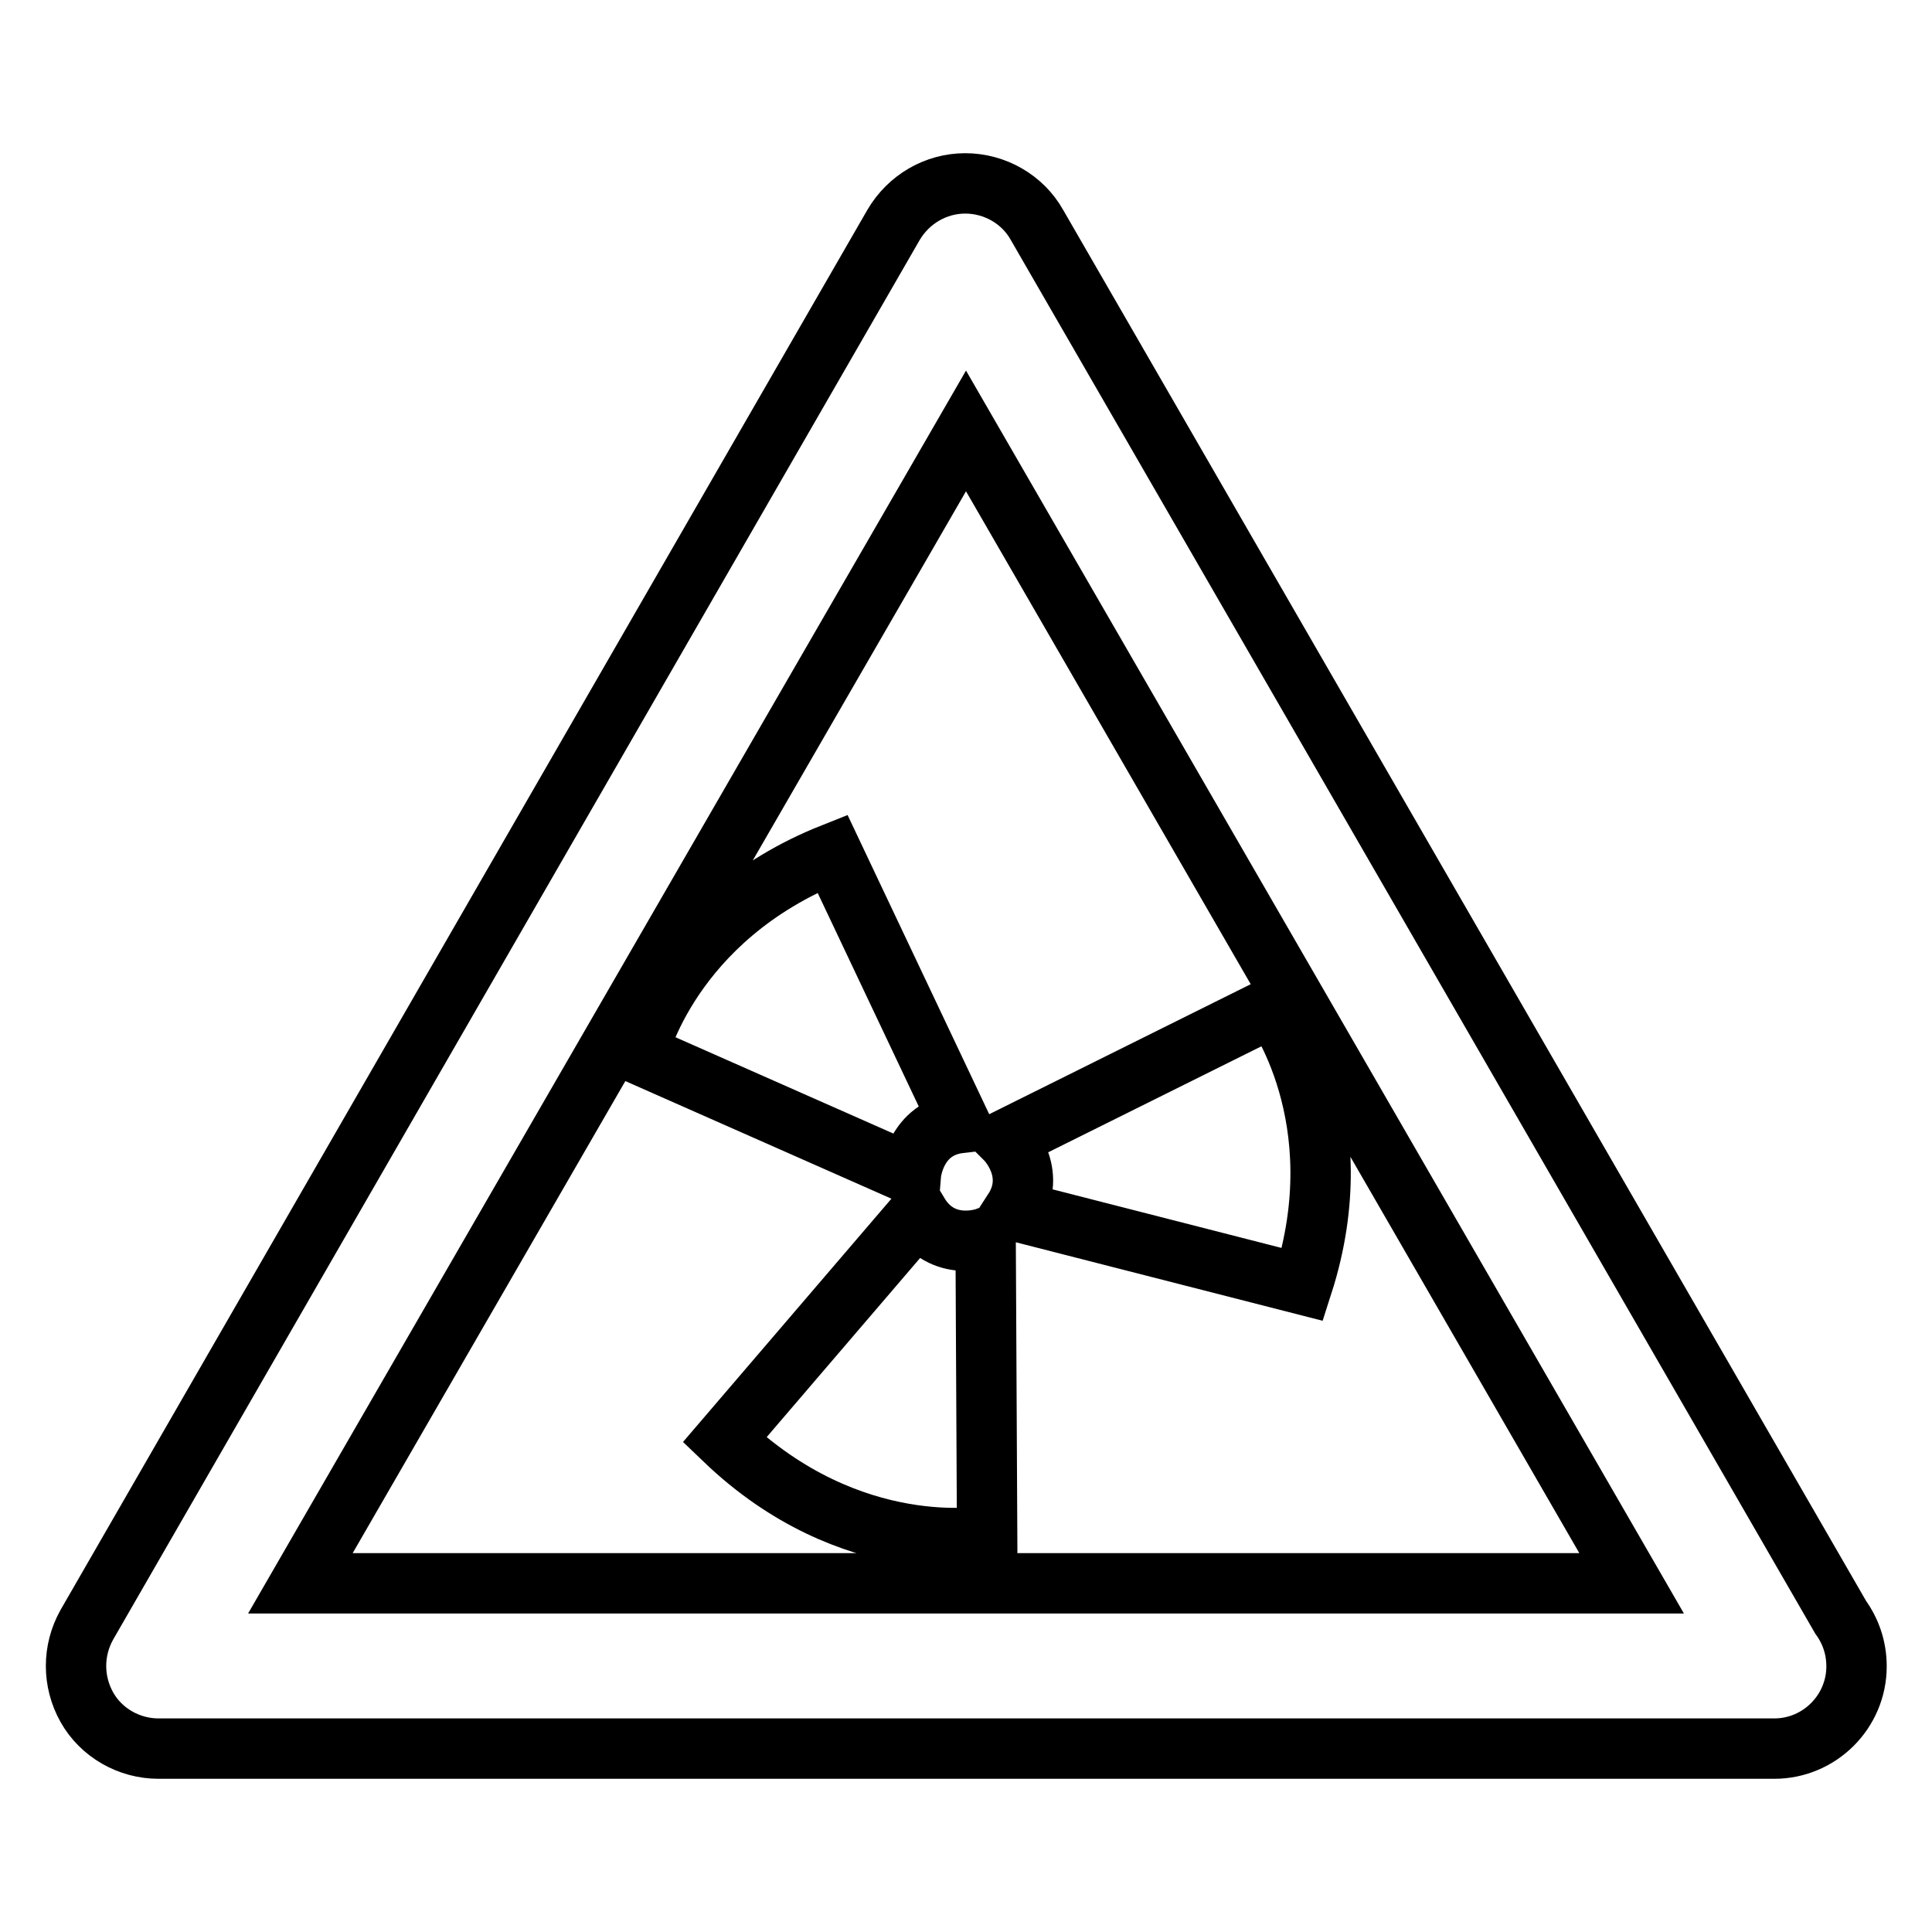
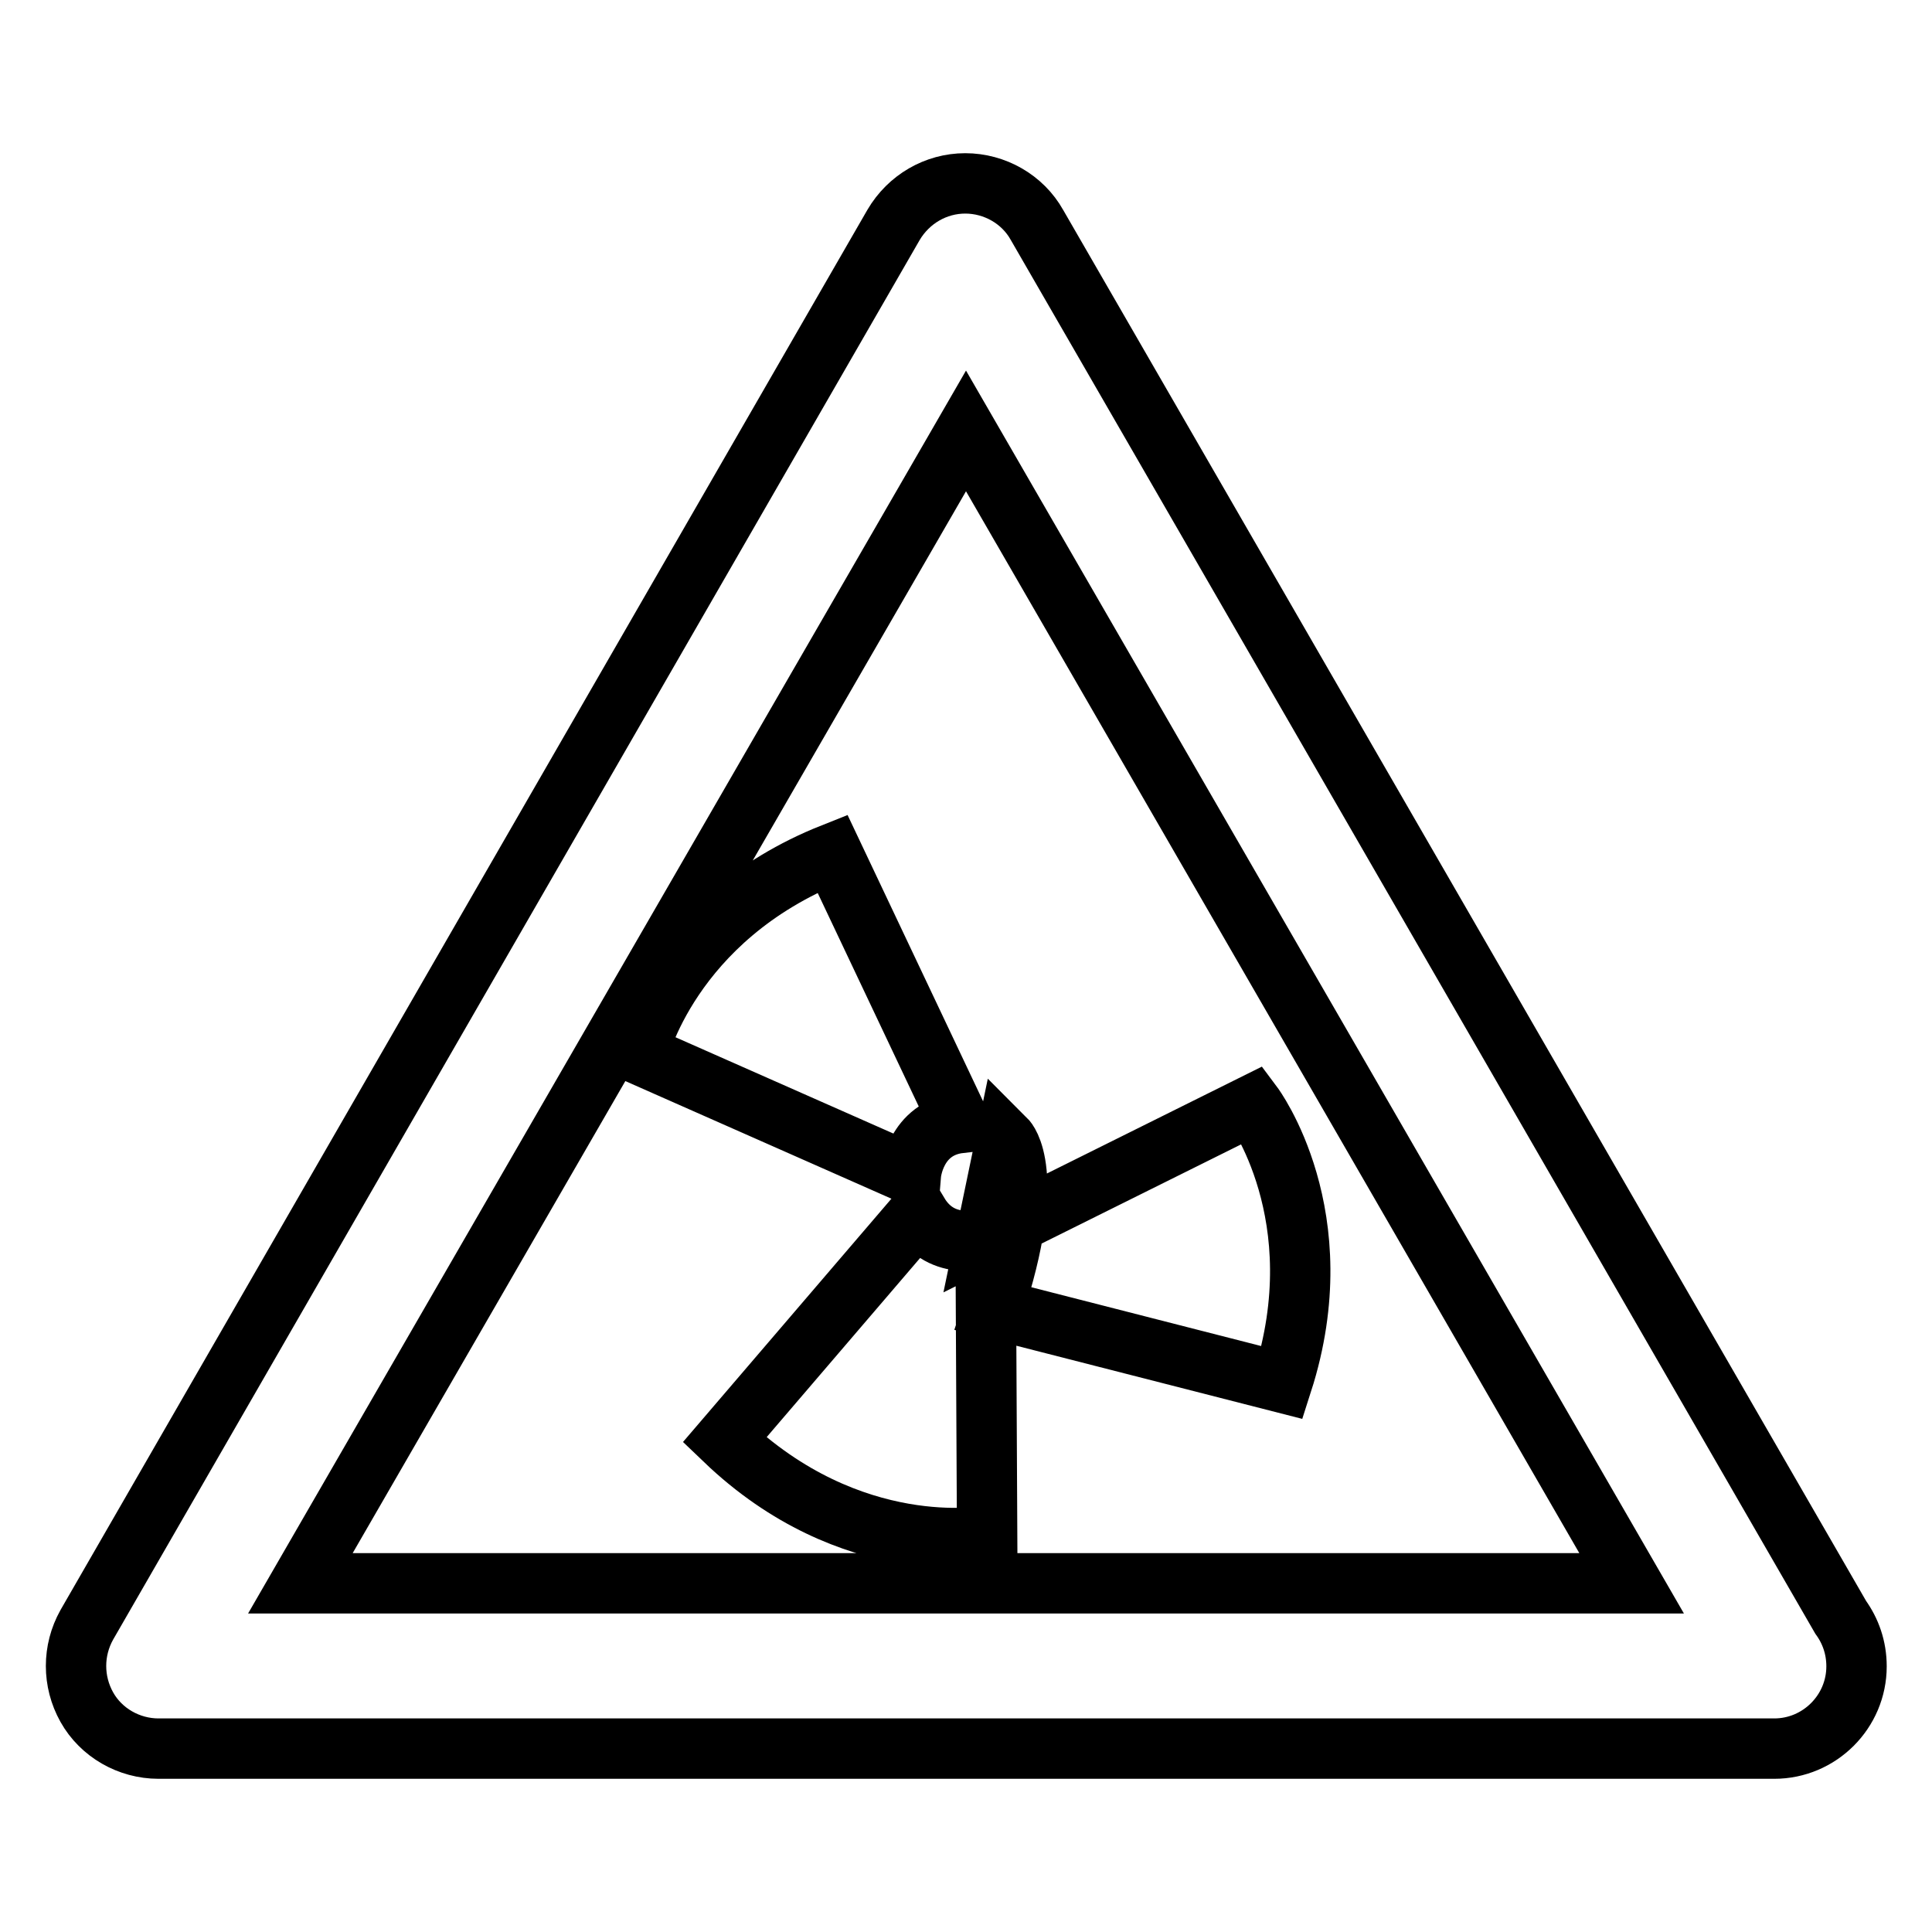
<svg xmlns="http://www.w3.org/2000/svg" version="1.1" x="0px" y="0px" viewBox="0 0 256 256" enable-background="new 0 0 256 256" xml:space="preserve">
  <g>
-     <path stroke-width="8" fill-opacity="0" stroke="#000000" d="M243.9,214.3L137.4,29.8c-1.9-3.4-5.6-5.5-9.5-5.5c-3.9,0-7.5,2.1-9.5,5.5L11.5,215.3 c-1.9,3.4-1.9,7.5,0,10.9c1.9,3.4,5.6,5.5,9.5,5.5H235c0,0,0,0,0.1,0c6,0,10.9-4.9,10.9-10.9C246,218.3,245.2,216.1,243.9,214.3z  M39.8,209.8L128,57.1l88.2,152.7H39.8z M120.7,155.6l-36.2-16c0,0,4.2-17.9,25.8-26.5l16.9,35.7 C121.2,149.5,120.7,155.6,120.7,155.6z M130.6,164l0.2,39.5c0,0-18,3.4-34.8-12.7l25.7-30C124.9,166.1,130.6,164,130.6,164z  M133.3,151l35.4-17.6c0,0,11,14.7,3.9,36.8l-38.3-9.8C137.6,155.3,133.3,151,133.3,151z" />
+     <path stroke-width="8" fill-opacity="0" stroke="#000000" d="M243.9,214.3L137.4,29.8c-1.9-3.4-5.6-5.5-9.5-5.5c-3.9,0-7.5,2.1-9.5,5.5L11.5,215.3 c-1.9,3.4-1.9,7.5,0,10.9c1.9,3.4,5.6,5.5,9.5,5.5H235c0,0,0,0,0.1,0c6,0,10.9-4.9,10.9-10.9C246,218.3,245.2,216.1,243.9,214.3z  M39.8,209.8L128,57.1l88.2,152.7H39.8z M120.7,155.6l-36.2-16c0,0,4.2-17.9,25.8-26.5l16.9,35.7 C121.2,149.5,120.7,155.6,120.7,155.6z M130.6,164l0.2,39.5c0,0-18,3.4-34.8-12.7l25.7-30C124.9,166.1,130.6,164,130.6,164z  l35.4-17.6c0,0,11,14.7,3.9,36.8l-38.3-9.8C137.6,155.3,133.3,151,133.3,151z" />
  </g>
</svg>